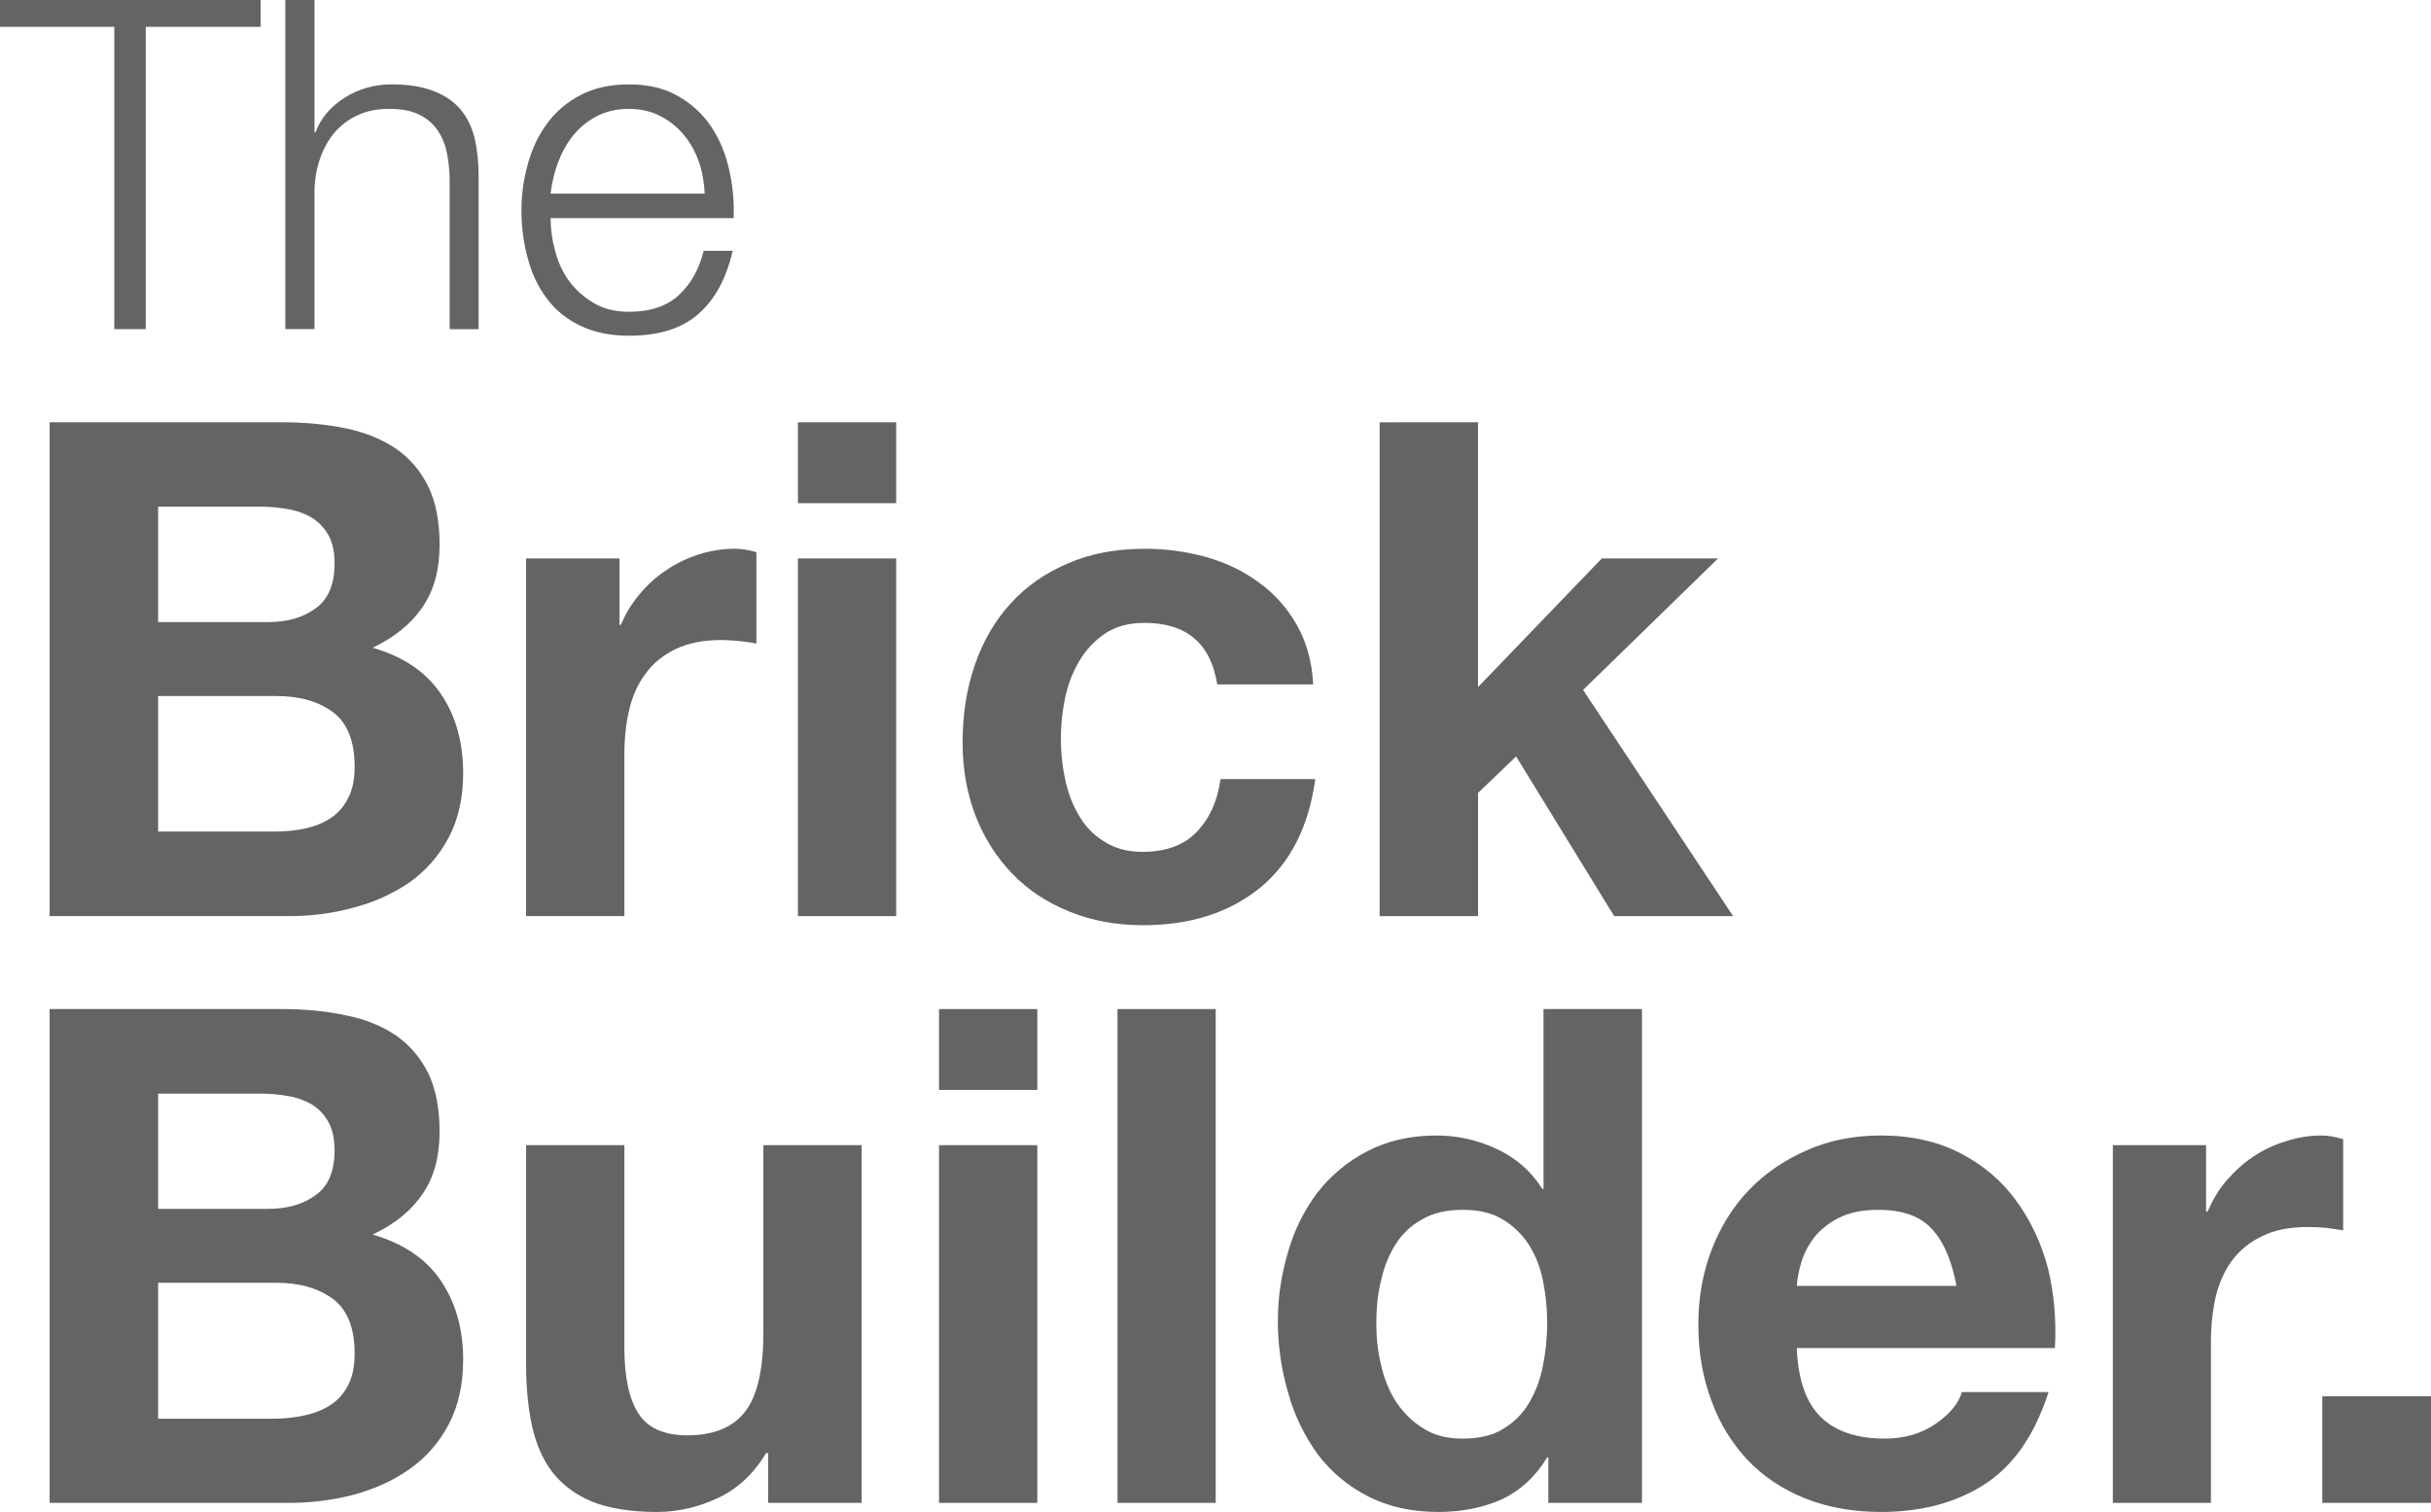
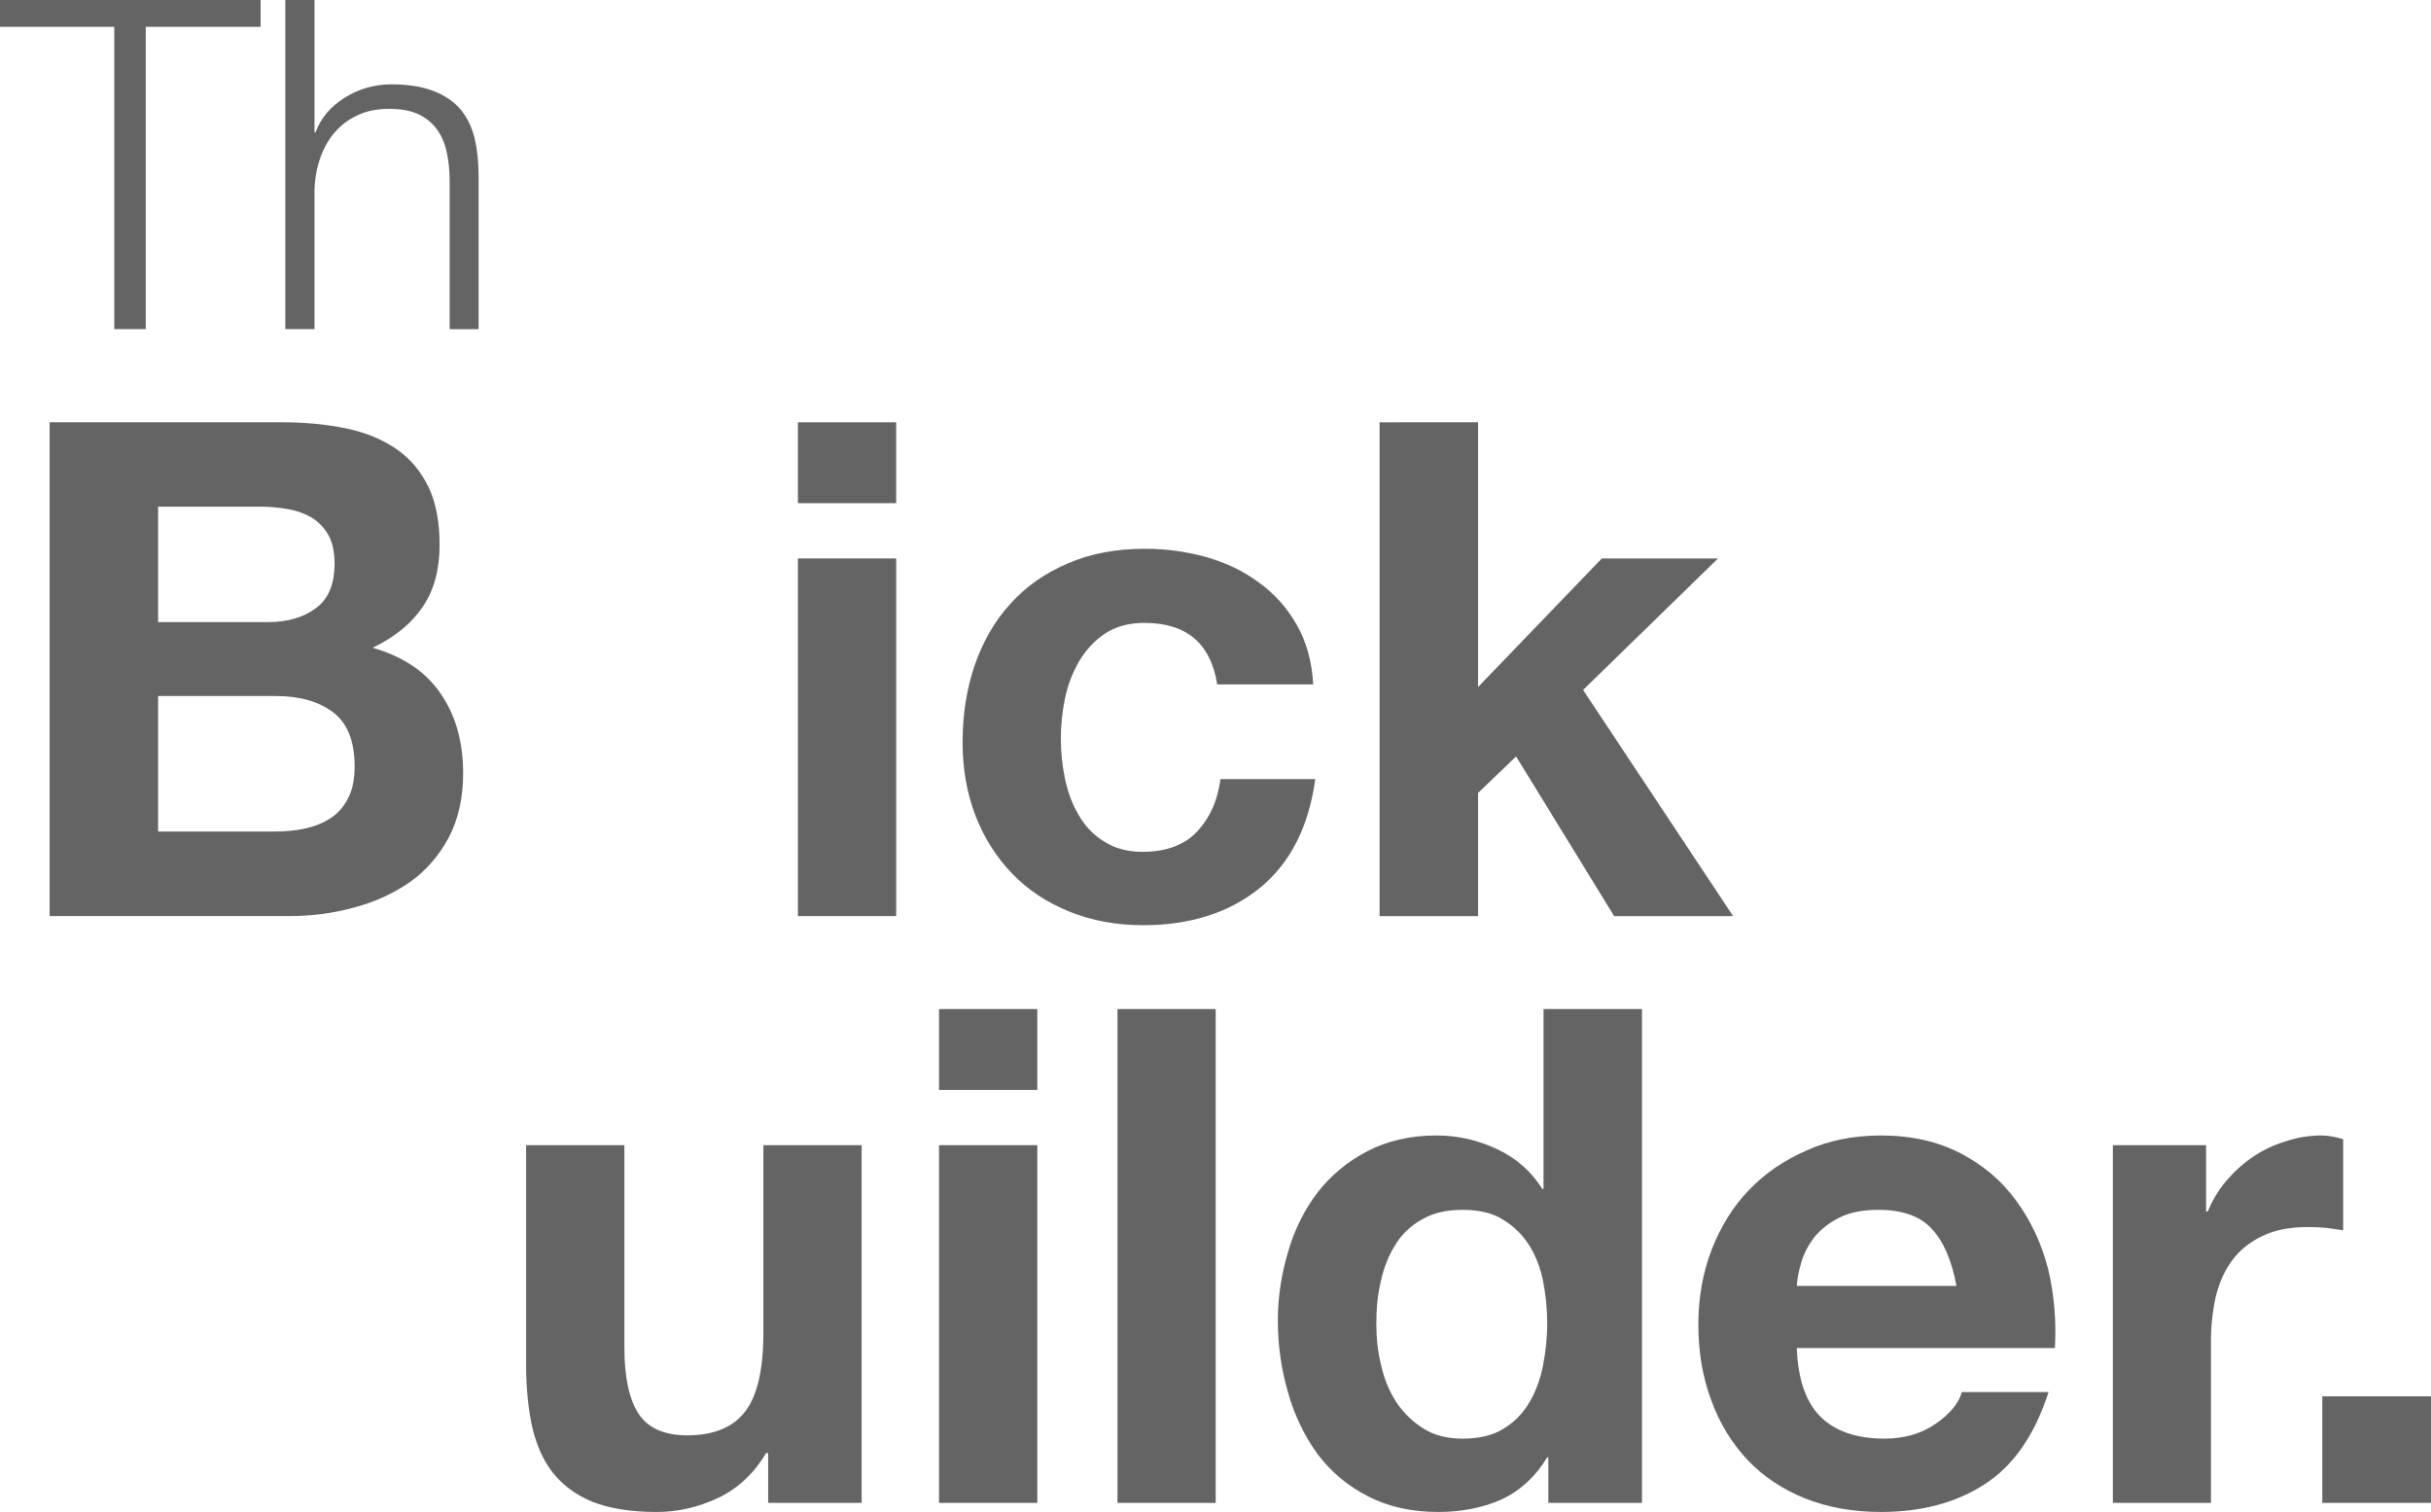
<svg xmlns="http://www.w3.org/2000/svg" version="1.1" id="Layer_1" x="0px" y="0px" width="221.76px" height="137.931px" viewBox="0 0 221.76 137.931" enable-background="new 0 0 221.76 137.931" xml:space="preserve">
  <g>
    <path fill="#646464" d="M23.773,0v2.447H13.297v27.58h-2.871V2.447H0V0H23.773z" />
    <path fill="#646464" d="M28.689,0v12.082h0.088c0.492-1.333,1.402-2.378,2.694-3.188c1.273-0.793,2.706-1.198,4.244-1.198   c1.515,0,2.789,0.2,3.805,0.599c1.015,0.382,1.843,0.934,2.466,1.656c0.604,0.704,1.038,1.597,1.303,2.624   c0.246,1.045,0.37,2.195,0.37,3.486v13.966h-2.643V16.484c0-0.916-0.087-1.778-0.264-2.589c-0.158-0.793-0.458-1.479-0.881-2.078   c-0.423-0.581-0.985-1.056-1.69-1.392c-0.723-0.335-1.608-0.493-2.677-0.493s-2.021,0.177-2.836,0.564   c-0.834,0.369-1.526,0.893-2.112,1.549c-0.57,0.658-1.017,1.457-1.339,2.36c-0.323,0.904-0.506,1.908-0.528,2.958v12.663H26.03V0   H28.689z" />
-     <path fill="#646464" d="M50.632,22.859c0.259,1.034,0.688,1.944,1.269,2.766c0.599,0.804,1.344,1.474,2.236,2.007   c0.893,0.535,1.973,0.811,3.24,0.811c1.938,0,3.453-0.511,4.544-1.515c1.092-1.021,1.85-2.359,2.272-4.051h2.642   c-0.559,2.472-1.579,4.386-3.082,5.725c-1.503,1.355-3.634,2.024-6.376,2.024c-1.714,0-3.199-0.306-4.438-0.915   c-1.257-0.594-2.267-1.427-3.047-2.467c-0.799-1.056-1.374-2.271-1.743-3.662c-0.388-1.392-0.582-2.865-0.582-4.403   c0-1.427,0.194-2.829,0.582-4.209c0.369-1.361,0.944-2.601,1.743-3.681c0.78-1.08,1.79-1.949,3.047-2.606   c1.238-0.657,2.724-0.986,4.438-0.986c1.737,0,3.229,0.347,4.456,1.057c1.227,0.693,2.242,1.62,3.011,2.747   c0.77,1.146,1.321,2.448,1.656,3.91c0.335,1.479,0.487,2.977,0.422,4.491H50.227C50.227,20.858,50.355,21.844,50.632,22.859z    M63.753,14.758c-0.323-0.915-0.774-1.743-1.374-2.447c-0.581-0.722-1.303-1.291-2.148-1.726c-0.845-0.435-1.785-0.652-2.854-0.652   c-1.092,0-2.061,0.218-2.905,0.652c-0.846,0.435-1.55,1.004-2.149,1.726c-0.581,0.704-1.046,1.538-1.408,2.483   c-0.347,0.928-0.576,1.891-0.688,2.87h14.055C64.239,16.661,64.075,15.691,63.753,14.758z" />
    <path fill="#646464" d="M25.73,38.524c2.13,0,4.085,0.193,5.865,0.563c1.761,0.369,3.274,0.996,4.543,1.858   c1.25,0.863,2.228,2.017,2.933,3.442c0.687,1.427,1.029,3.188,1.029,5.301c0,2.272-0.502,4.156-1.541,5.672   c-1.021,1.514-2.546,2.765-4.569,3.733c2.782,0.794,4.852,2.192,6.207,4.183c1.374,1.998,2.053,4.425,2.053,7.247   c0,2.254-0.44,4.218-1.321,5.891c-0.88,1.643-2.069,3.022-3.566,4.077c-1.497,1.022-3.188,1.813-5.107,2.308   c-1.92,0.528-3.884,0.774-5.908,0.774H4.526v-45.05H25.73z M24.463,56.752c1.761,0,3.223-0.423,4.35-1.268   c1.145-0.827,1.708-2.201,1.708-4.086c0-1.057-0.194-1.92-0.563-2.589c-0.388-0.682-0.898-1.197-1.515-1.586   c-0.634-0.369-1.365-0.642-2.193-0.782c-0.81-0.142-1.663-0.221-2.544-0.221h-9.281v10.531H24.463z M25.025,75.86   c0.969,0,1.902-0.079,2.783-0.272c0.88-0.194,1.654-0.494,2.324-0.934c0.687-0.439,1.223-1.049,1.611-1.823   c0.405-0.738,0.608-1.726,0.608-2.889c0-2.32-0.652-3.959-1.955-4.957c-1.304-0.978-3.029-1.488-5.178-1.488H14.424V75.86H25.025z" />
-     <path fill="#646464" d="M56.515,50.944v6.055h0.123c0.422-1.005,0.985-1.941,1.708-2.791c0.704-0.863,1.532-1.604,2.466-2.22   c0.915-0.611,1.901-1.083,2.959-1.418c1.056-0.335,2.148-0.512,3.275-0.512c0.599,0,1.25,0.107,1.954,0.317v8.331   c-0.422-0.088-0.915-0.149-1.514-0.221c-0.582-0.053-1.146-0.097-1.69-0.097c-1.656,0-3.029,0.282-4.175,0.828   c-1.126,0.546-2.051,1.292-2.738,2.245c-0.704,0.934-1.189,2.034-1.488,3.303c-0.3,1.268-0.439,2.624-0.439,4.103v14.706H47.99   v-32.63H56.515z" />
    <path fill="#646464" d="M72.787,45.903v-7.379h8.964v7.379H72.787z M81.751,50.944v32.63h-8.964v-32.63H81.751z" />
    <path fill="#646464" d="M104.398,56.823c-1.42,0-2.624,0.325-3.6,0.977c-0.962,0.652-1.751,1.497-2.356,2.521   c-0.608,1.035-1.035,2.17-1.295,3.407c-0.254,1.24-0.374,2.476-0.374,3.684c0,1.193,0.12,2.376,0.374,3.606   c0.26,1.233,0.66,2.334,1.231,3.302c0.569,1.004,1.328,1.822,2.305,2.422c0.96,0.633,2.147,0.969,3.521,0.969   c2.149,0,3.812-0.608,4.958-1.817c1.146-1.186,1.894-2.778,2.176-4.822h8.646c-0.601,4.332-2.254,7.625-5.036,9.914   c-2.784,2.255-6.329,3.417-10.664,3.417c-2.458,0-4.686-0.412-6.732-1.242c-2.039-0.827-3.773-1.962-5.199-3.443   c-1.427-1.479-2.556-3.23-3.347-5.254c-0.793-2.062-1.197-4.29-1.197-6.72c0-2.537,0.36-4.876,1.1-7.039s1.823-4.048,3.25-5.615   c1.426-1.585,3.17-2.809,5.248-3.689c2.042-0.898,4.402-1.34,7.052-1.34c1.936,0,3.805,0.266,5.584,0.759   c1.779,0.511,3.398,1.276,4.79,2.315c1.428,1.022,2.563,2.308,3.443,3.839c0.881,1.533,1.409,3.357,1.515,5.463h-8.753   C110.439,58.689,108.237,56.823,104.398,56.823z" />
    <path fill="#646464" d="M134.829,38.524v24.156l11.292-11.736h10.602L144.411,62.94l13.686,20.634h-10.85l-8.946-14.567   l-3.472,3.332v11.235h-8.979v-45.05H134.829z" />
-     <path fill="#646464" d="M25.73,92.053c2.13,0,4.085,0.193,5.865,0.582c1.761,0.351,3.274,0.977,4.543,1.838   c1.25,0.865,2.228,2.037,2.933,3.443c0.687,1.445,1.029,3.207,1.029,5.32c0,2.254-0.502,4.156-1.541,5.67   c-1.021,1.516-2.546,2.766-4.569,3.717c2.782,0.811,4.852,2.192,6.207,4.182c1.374,2.027,2.053,4.43,2.053,7.248   c0,2.254-0.44,4.217-1.321,5.891c-0.88,1.674-2.069,3.021-3.566,4.077s-3.188,1.813-5.107,2.342c-1.92,0.494-3.884,0.74-5.908,0.74   H4.526v-45.05H25.73z M24.463,110.28c1.761,0,3.223-0.423,4.35-1.269c1.145-0.809,1.708-2.201,1.708-4.068   c0-1.056-0.194-1.918-0.563-2.587c-0.388-0.705-0.898-1.216-1.515-1.604c-0.634-0.352-1.365-0.642-2.193-0.765   c-0.81-0.158-1.663-0.221-2.544-0.221h-9.281v10.514H24.463z M25.025,129.425c0.969,0,1.902-0.116,2.783-0.31   c0.88-0.194,1.654-0.493,2.324-0.933c0.687-0.441,1.223-1.048,1.611-1.787c0.405-0.775,0.608-1.727,0.608-2.924   c0-2.324-0.652-3.953-1.955-4.958c-1.304-0.968-3.029-1.49-5.178-1.49H14.424v12.401H25.025z" />
    <path fill="#646464" d="M70.074,137.103v-4.544h-0.193c-1.127,1.903-2.606,3.259-4.402,4.104c-1.813,0.846-3.663,1.269-5.565,1.269   c-2.395,0-4.358-0.336-5.891-0.934c-1.532-0.635-2.738-1.558-3.637-2.703c-0.882-1.145-1.488-2.572-1.858-4.208   c-0.353-1.674-0.537-3.533-0.537-5.54V104.47h8.965v18.456c0,2.677,0.422,4.676,1.268,5.995c0.827,1.321,2.324,2.019,4.473,2.019   c2.447,0,4.209-0.75,5.301-2.201c1.093-1.436,1.639-3.822,1.639-7.17V104.47H78.6v32.633H70.074z" />
    <path fill="#646464" d="M85.66,99.431v-7.378h8.965v7.378H85.66z M94.625,104.47v32.633H85.66V104.47H94.625z" />
    <path fill="#646464" d="M110.897,92.053v45.05h-8.956v-45.05H110.897z" />
    <path fill="#646464" d="M141.137,132.946c-1.058,1.762-2.458,3.038-4.131,3.831c-1.709,0.757-3.637,1.153-5.785,1.153   c-2.431,0-4.578-0.468-6.445-1.436c-1.832-0.934-3.355-2.22-4.571-3.822c-1.18-1.637-2.113-3.513-2.693-5.591   c-0.617-2.113-0.944-4.297-0.944-6.587c0-2.184,0.327-4.271,0.944-6.331c0.58-2.024,1.514-3.85,2.693-5.399   c1.216-1.547,2.722-2.809,4.518-3.741c1.796-0.934,3.909-1.437,6.305-1.437c1.937,0,3.76,0.415,5.539,1.243   c1.744,0.827,3.108,2.017,4.13,3.637h0.105V92.053h8.981v45.05h-8.542v-4.156H141.137z M140.748,116.805   c-0.247-1.214-0.679-2.307-1.295-3.275c-0.617-0.933-1.418-1.716-2.369-2.28c-0.949-0.599-2.183-0.88-3.663-0.88   c-1.479,0-2.693,0.281-3.716,0.88c-1.021,0.564-1.841,1.356-2.421,2.307c-0.616,0.987-1.057,2.089-1.32,3.338   c-0.301,1.216-0.413,2.509-0.413,3.883c0,1.232,0.121,2.501,0.439,3.77c0.281,1.268,0.747,2.387,1.399,3.39   c0.651,0.969,1.479,1.78,2.483,2.395c0.968,0.618,2.175,0.908,3.548,0.908c1.48,0,2.723-0.281,3.69-0.882   c1.003-0.597,1.769-1.363,2.368-2.368c0.6-1.004,1.021-2.121,1.269-3.391c0.247-1.232,0.389-2.534,0.389-3.91   C141.137,119.351,140.995,118.056,140.748,116.805z" />
    <path fill="#646464" d="M166.108,129.282c1.337,1.304,3.275,1.956,5.812,1.956c1.796,0,3.346-0.448,4.649-1.348   c1.302-0.897,2.113-1.876,2.395-2.896h7.908c-1.27,3.945-3.205,6.709-5.812,8.4c-2.606,1.691-5.776,2.536-9.474,2.536   c-2.537,0-4.861-0.414-6.939-1.242c-2.043-0.828-3.786-1.98-5.231-3.496c-1.408-1.515-2.545-3.31-3.301-5.425   c-0.794-2.113-1.189-4.402-1.189-6.938c0-2.43,0.404-4.72,1.216-6.833c0.81-2.077,1.936-3.918,3.416-5.451   c1.479-1.531,3.23-2.719,5.258-3.602c2.024-0.915,4.305-1.356,6.771-1.356c2.782,0,5.193,0.556,7.273,1.63   c2.042,1.074,3.742,2.493,5.063,4.323c1.319,1.796,2.297,3.877,2.896,6.165c0.563,2.324,0.773,4.736,0.634,7.272h-23.546   C164.012,125.867,164.77,127.981,166.108,129.282z M176.244,112.131c-1.074-1.198-2.723-1.762-4.906-1.762   c-1.408,0-2.615,0.237-3.548,0.713c-0.969,0.476-1.707,1.083-2.29,1.788c-0.545,0.74-0.95,1.479-1.18,2.289   c-0.229,0.773-0.379,1.515-0.413,2.148h14.563C178.049,115.018,177.317,113.292,176.244,112.131z" />
    <path fill="#646464" d="M201.242,104.47v6.058h0.142c0.421-0.987,0.968-1.946,1.708-2.811c0.705-0.825,1.531-1.583,2.448-2.2   c0.915-0.616,1.919-1.083,2.976-1.4c1.057-0.352,2.148-0.529,3.276-0.529c0.598,0,1.25,0.126,1.954,0.335v8.312   c-0.422-0.069-0.915-0.131-1.514-0.22c-0.601-0.053-1.146-0.079-1.709-0.079c-1.62,0-3.028,0.266-4.155,0.828   c-1.127,0.528-2.071,1.295-2.758,2.229c-0.686,0.932-1.17,2.031-1.488,3.301c-0.281,1.269-0.438,2.625-0.438,4.104v14.705h-8.947   V104.47H201.242z" />
    <path fill="#646464" d="M221.76,127.382v9.721h-9.916v-9.721H221.76z" />
  </g>
</svg>